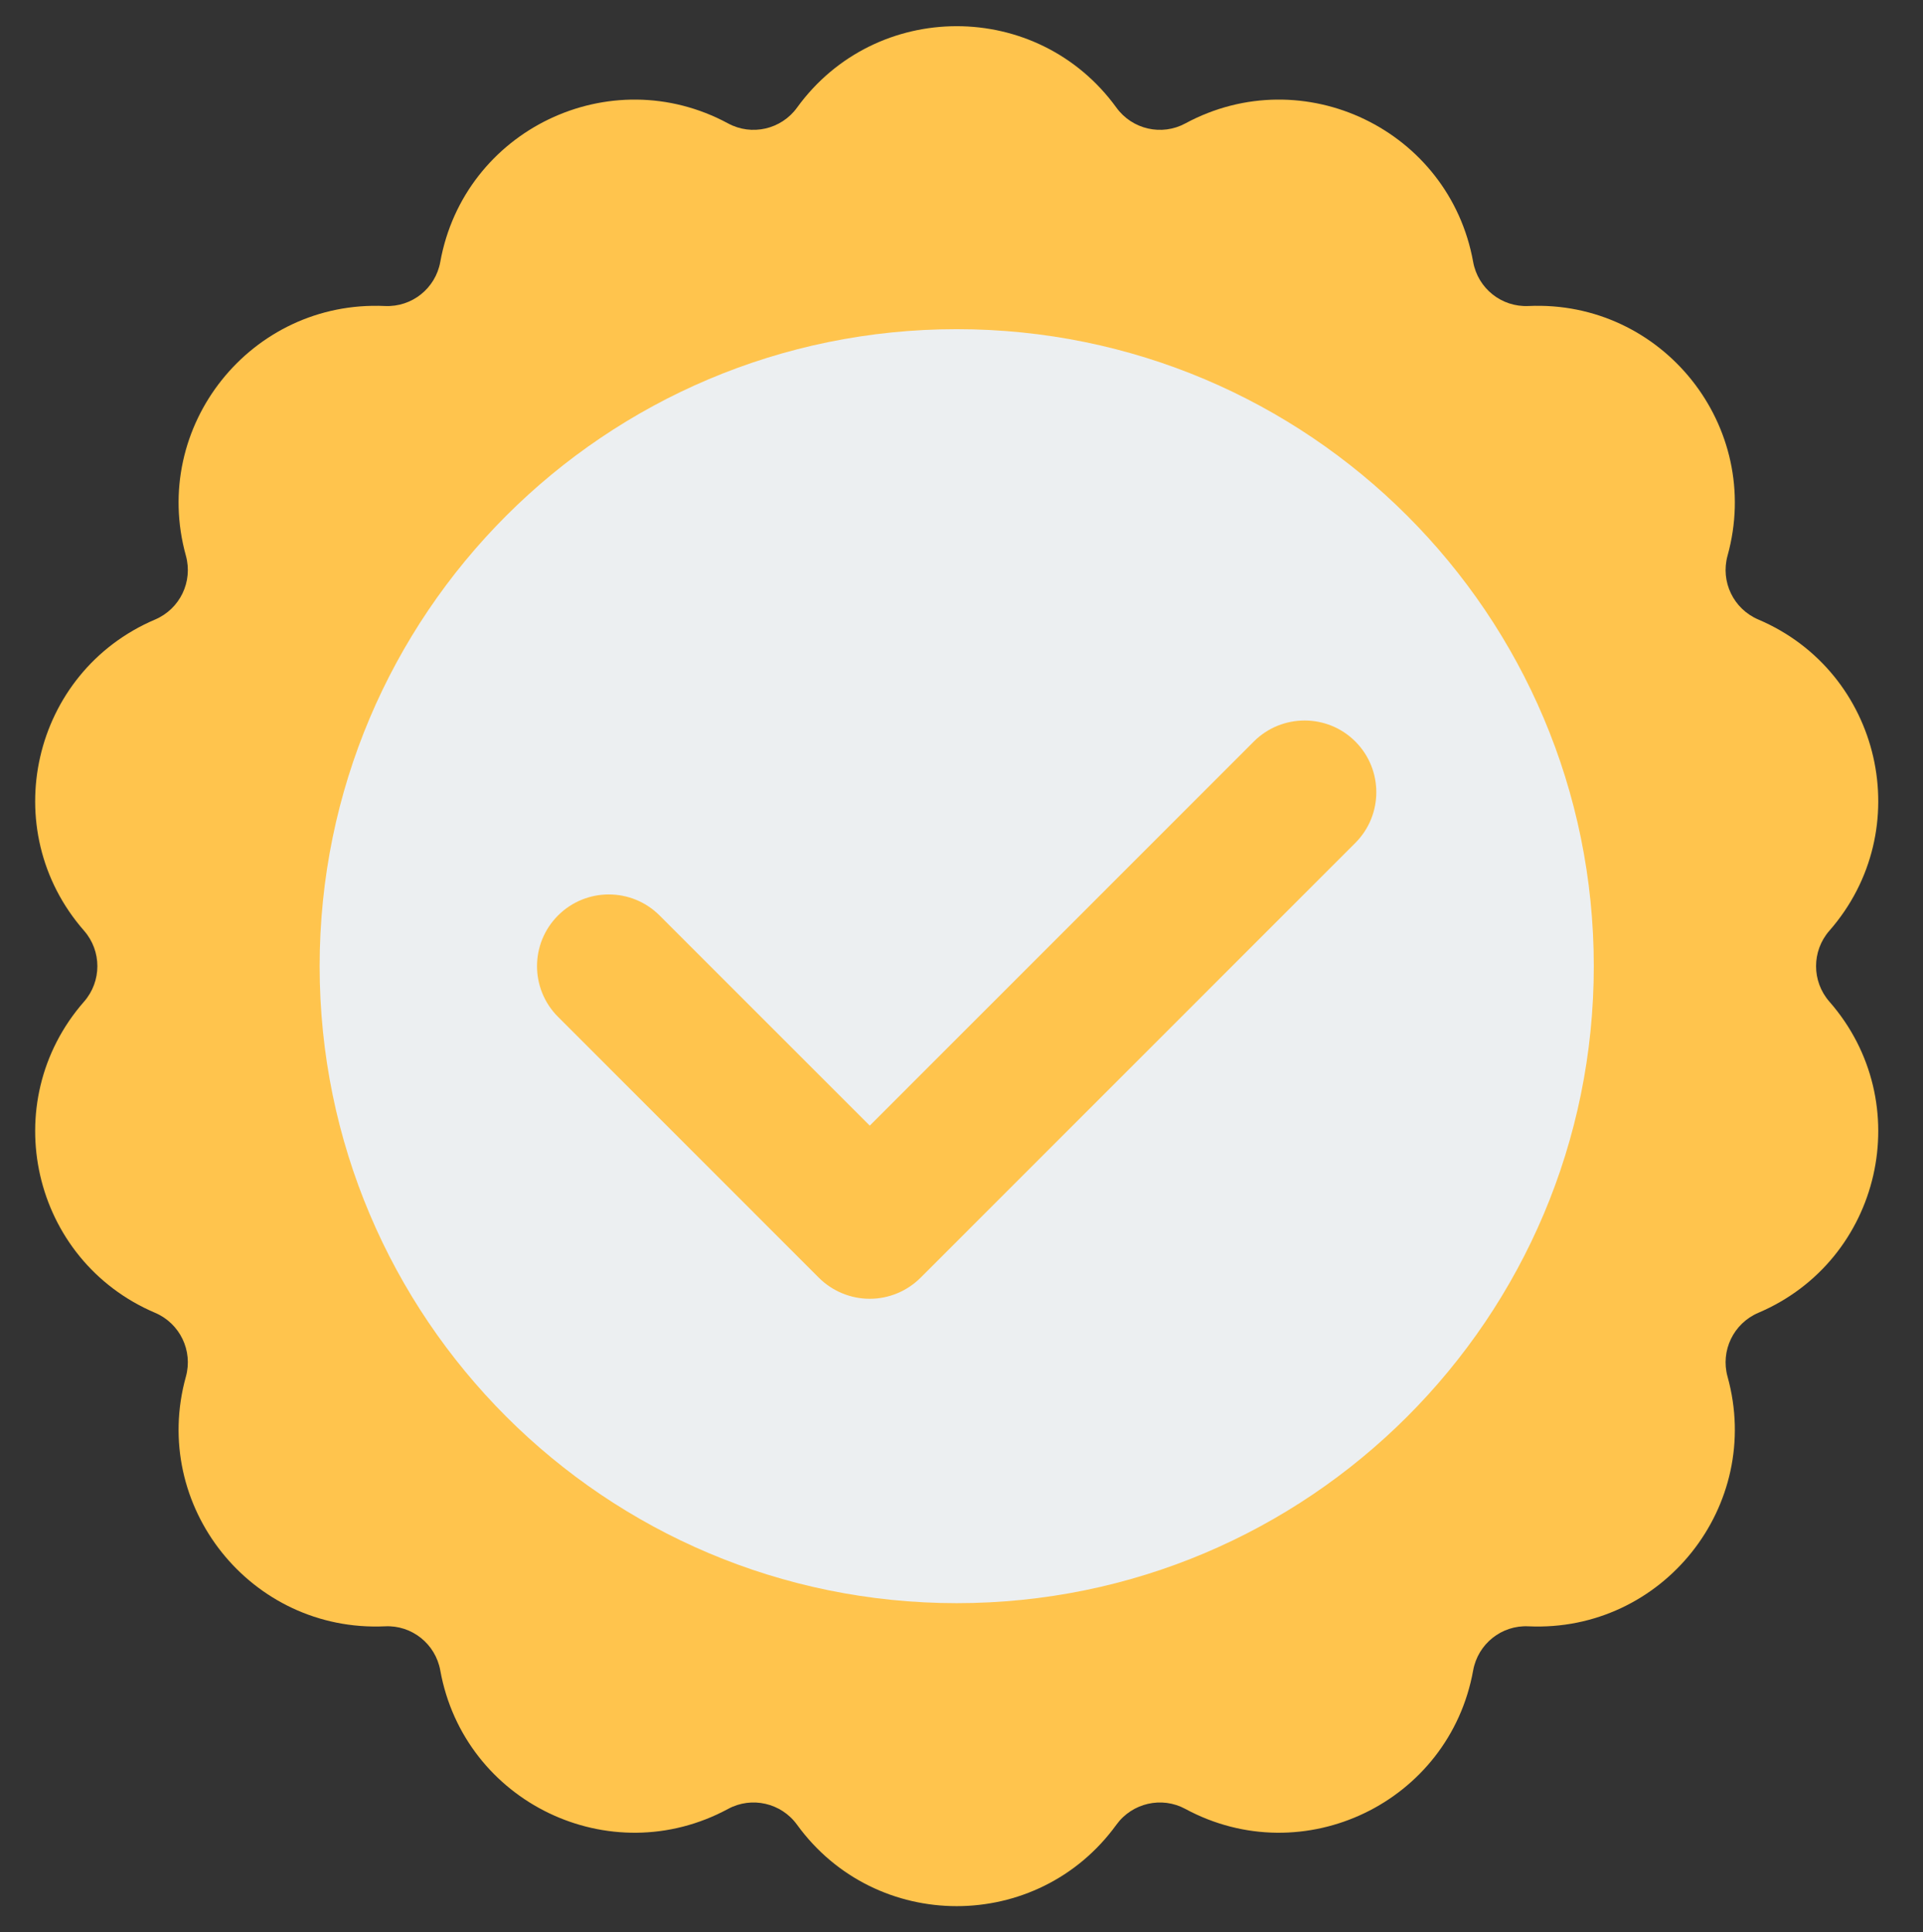
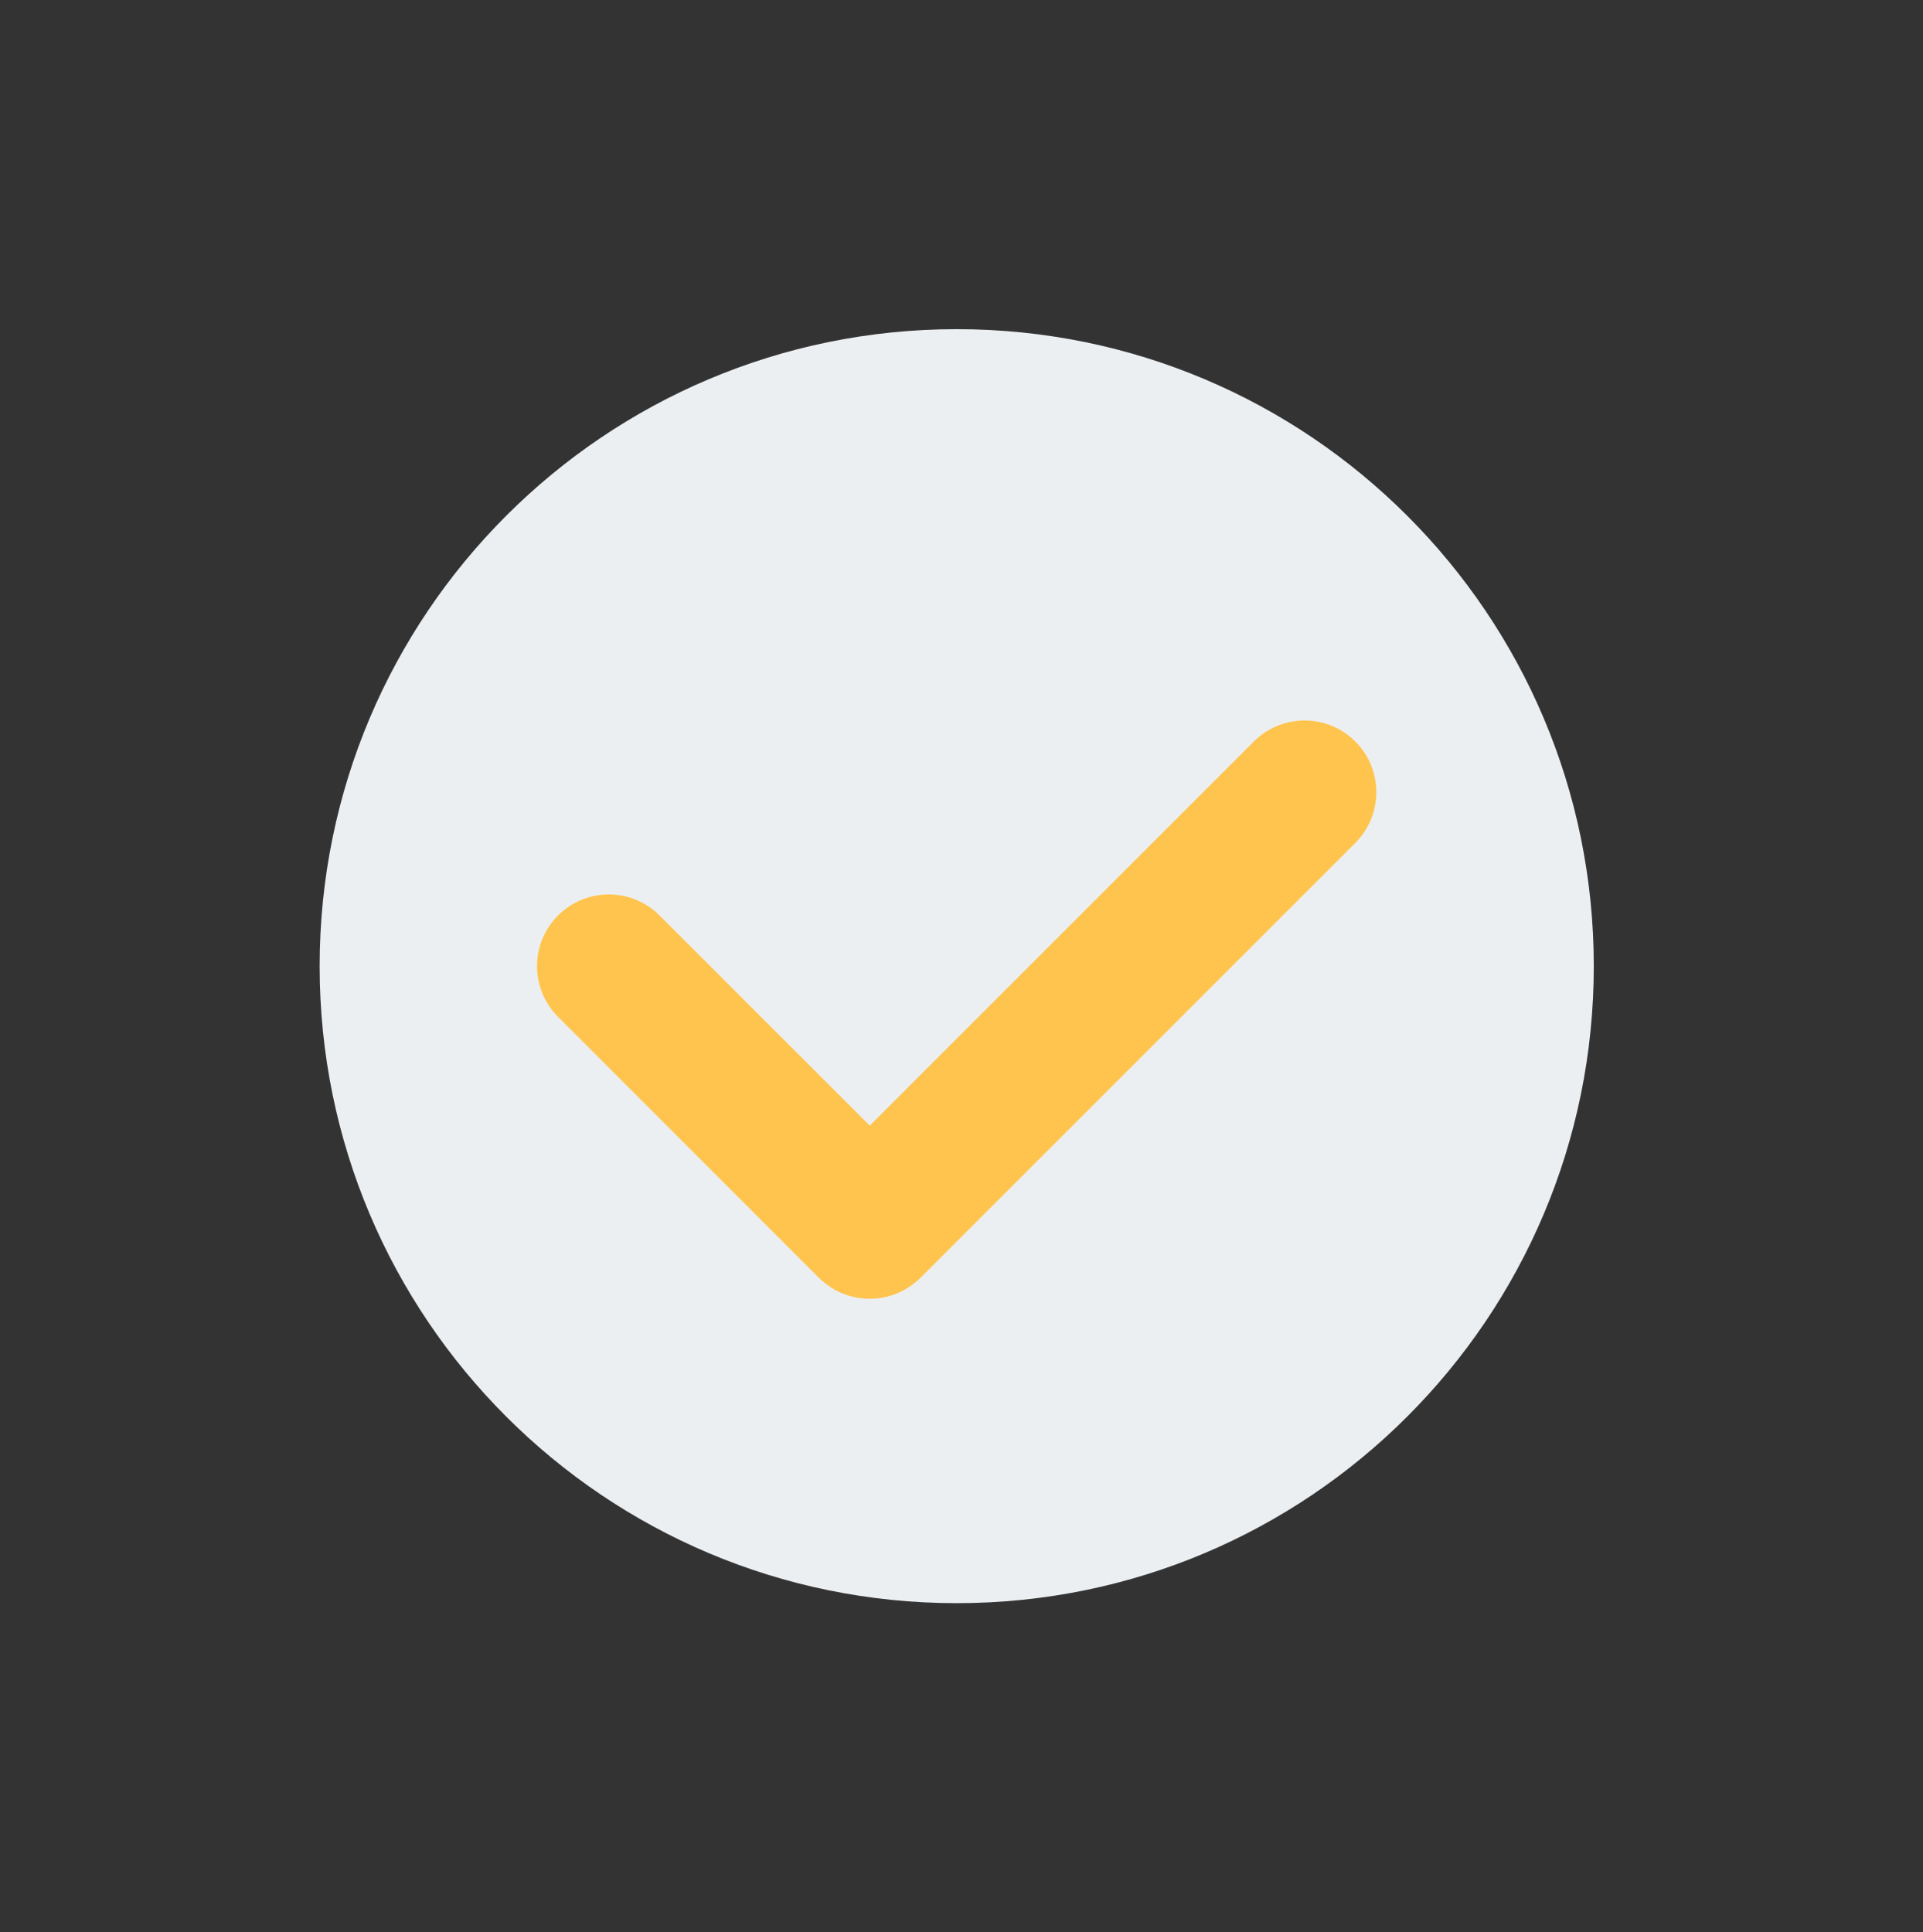
<svg xmlns="http://www.w3.org/2000/svg" fill="none" height="20.2" preserveAspectRatio="xMidYMid meet" style="fill: none;" version="1.0" viewBox="2.0 1.9 20.1 20.2" width="20.1" zoomAndPan="magnify">
  <rect x="2.0" y="1.9" width="20.1" height="20.2" fill="#333333" stroke="none" />
  <g id="change1_1">
-     <path d="M13.669 3.025C12.846 1.89 11.154 1.89 10.331 3.025C10.166 3.253 9.857 3.324 9.61 3.19C8.376 2.524 6.851 3.258 6.602 4.638C6.552 4.915 6.305 5.112 6.024 5.099C4.623 5.035 3.568 6.358 3.943 7.709C4.018 7.981 3.881 8.265 3.622 8.376C2.331 8.925 1.955 10.575 2.879 11.63C3.064 11.842 3.064 12.158 2.879 12.37C1.955 13.425 2.331 15.075 3.622 15.624C3.881 15.735 4.018 16.02 3.943 16.291C3.568 17.642 4.623 18.965 6.024 18.901C6.305 18.887 6.552 19.085 6.602 19.362C6.851 20.742 8.376 21.476 9.61 20.81C9.857 20.676 10.166 20.747 10.331 20.975C11.154 22.11 12.846 22.11 13.669 20.975C13.834 20.747 14.143 20.676 14.39 20.81C15.624 21.476 17.149 20.742 17.398 19.362C17.448 19.085 17.695 18.887 17.976 18.901C19.377 18.965 20.432 17.642 20.057 16.291C19.982 16.02 20.119 15.735 20.378 15.624C21.669 15.075 22.045 13.425 21.121 12.37C20.936 12.158 20.936 11.842 21.121 11.63C22.045 10.575 21.669 8.925 20.378 8.376C20.119 8.265 19.982 7.981 20.057 7.709C20.432 6.358 19.377 5.035 17.976 5.099C17.695 5.112 17.448 4.915 17.398 4.638C17.149 3.258 15.624 2.524 14.39 3.19C14.143 3.324 13.834 3.253 13.669 3.025Z" fill="#FFC44D" />
-   </g>
+     </g>
  <g id="change2_1">
    <path d="M12 5.341C8.322 5.341 5.341 8.322 5.341 12C5.341 15.678 8.322 18.659 12 18.659C15.678 18.659 18.659 15.678 18.659 12C18.659 8.322 15.678 5.341 12 5.341Z" fill="#ECEFF1" />
  </g>
  <g id="change1_2">
    <path clip-rule="evenodd" d="M16.166 9.651C16.459 9.944 16.459 10.419 16.166 10.712L11.621 15.258C11.48 15.398 11.29 15.477 11.091 15.477C10.892 15.477 10.701 15.398 10.56 15.258L7.833 12.53C7.54 12.237 7.54 11.763 7.833 11.47C8.126 11.177 8.601 11.177 8.894 11.47L11.091 13.667L15.106 9.651C15.399 9.359 15.874 9.359 16.166 9.651Z" fill="#FFC44D" fill-rule="evenodd" />
  </g>
</svg>